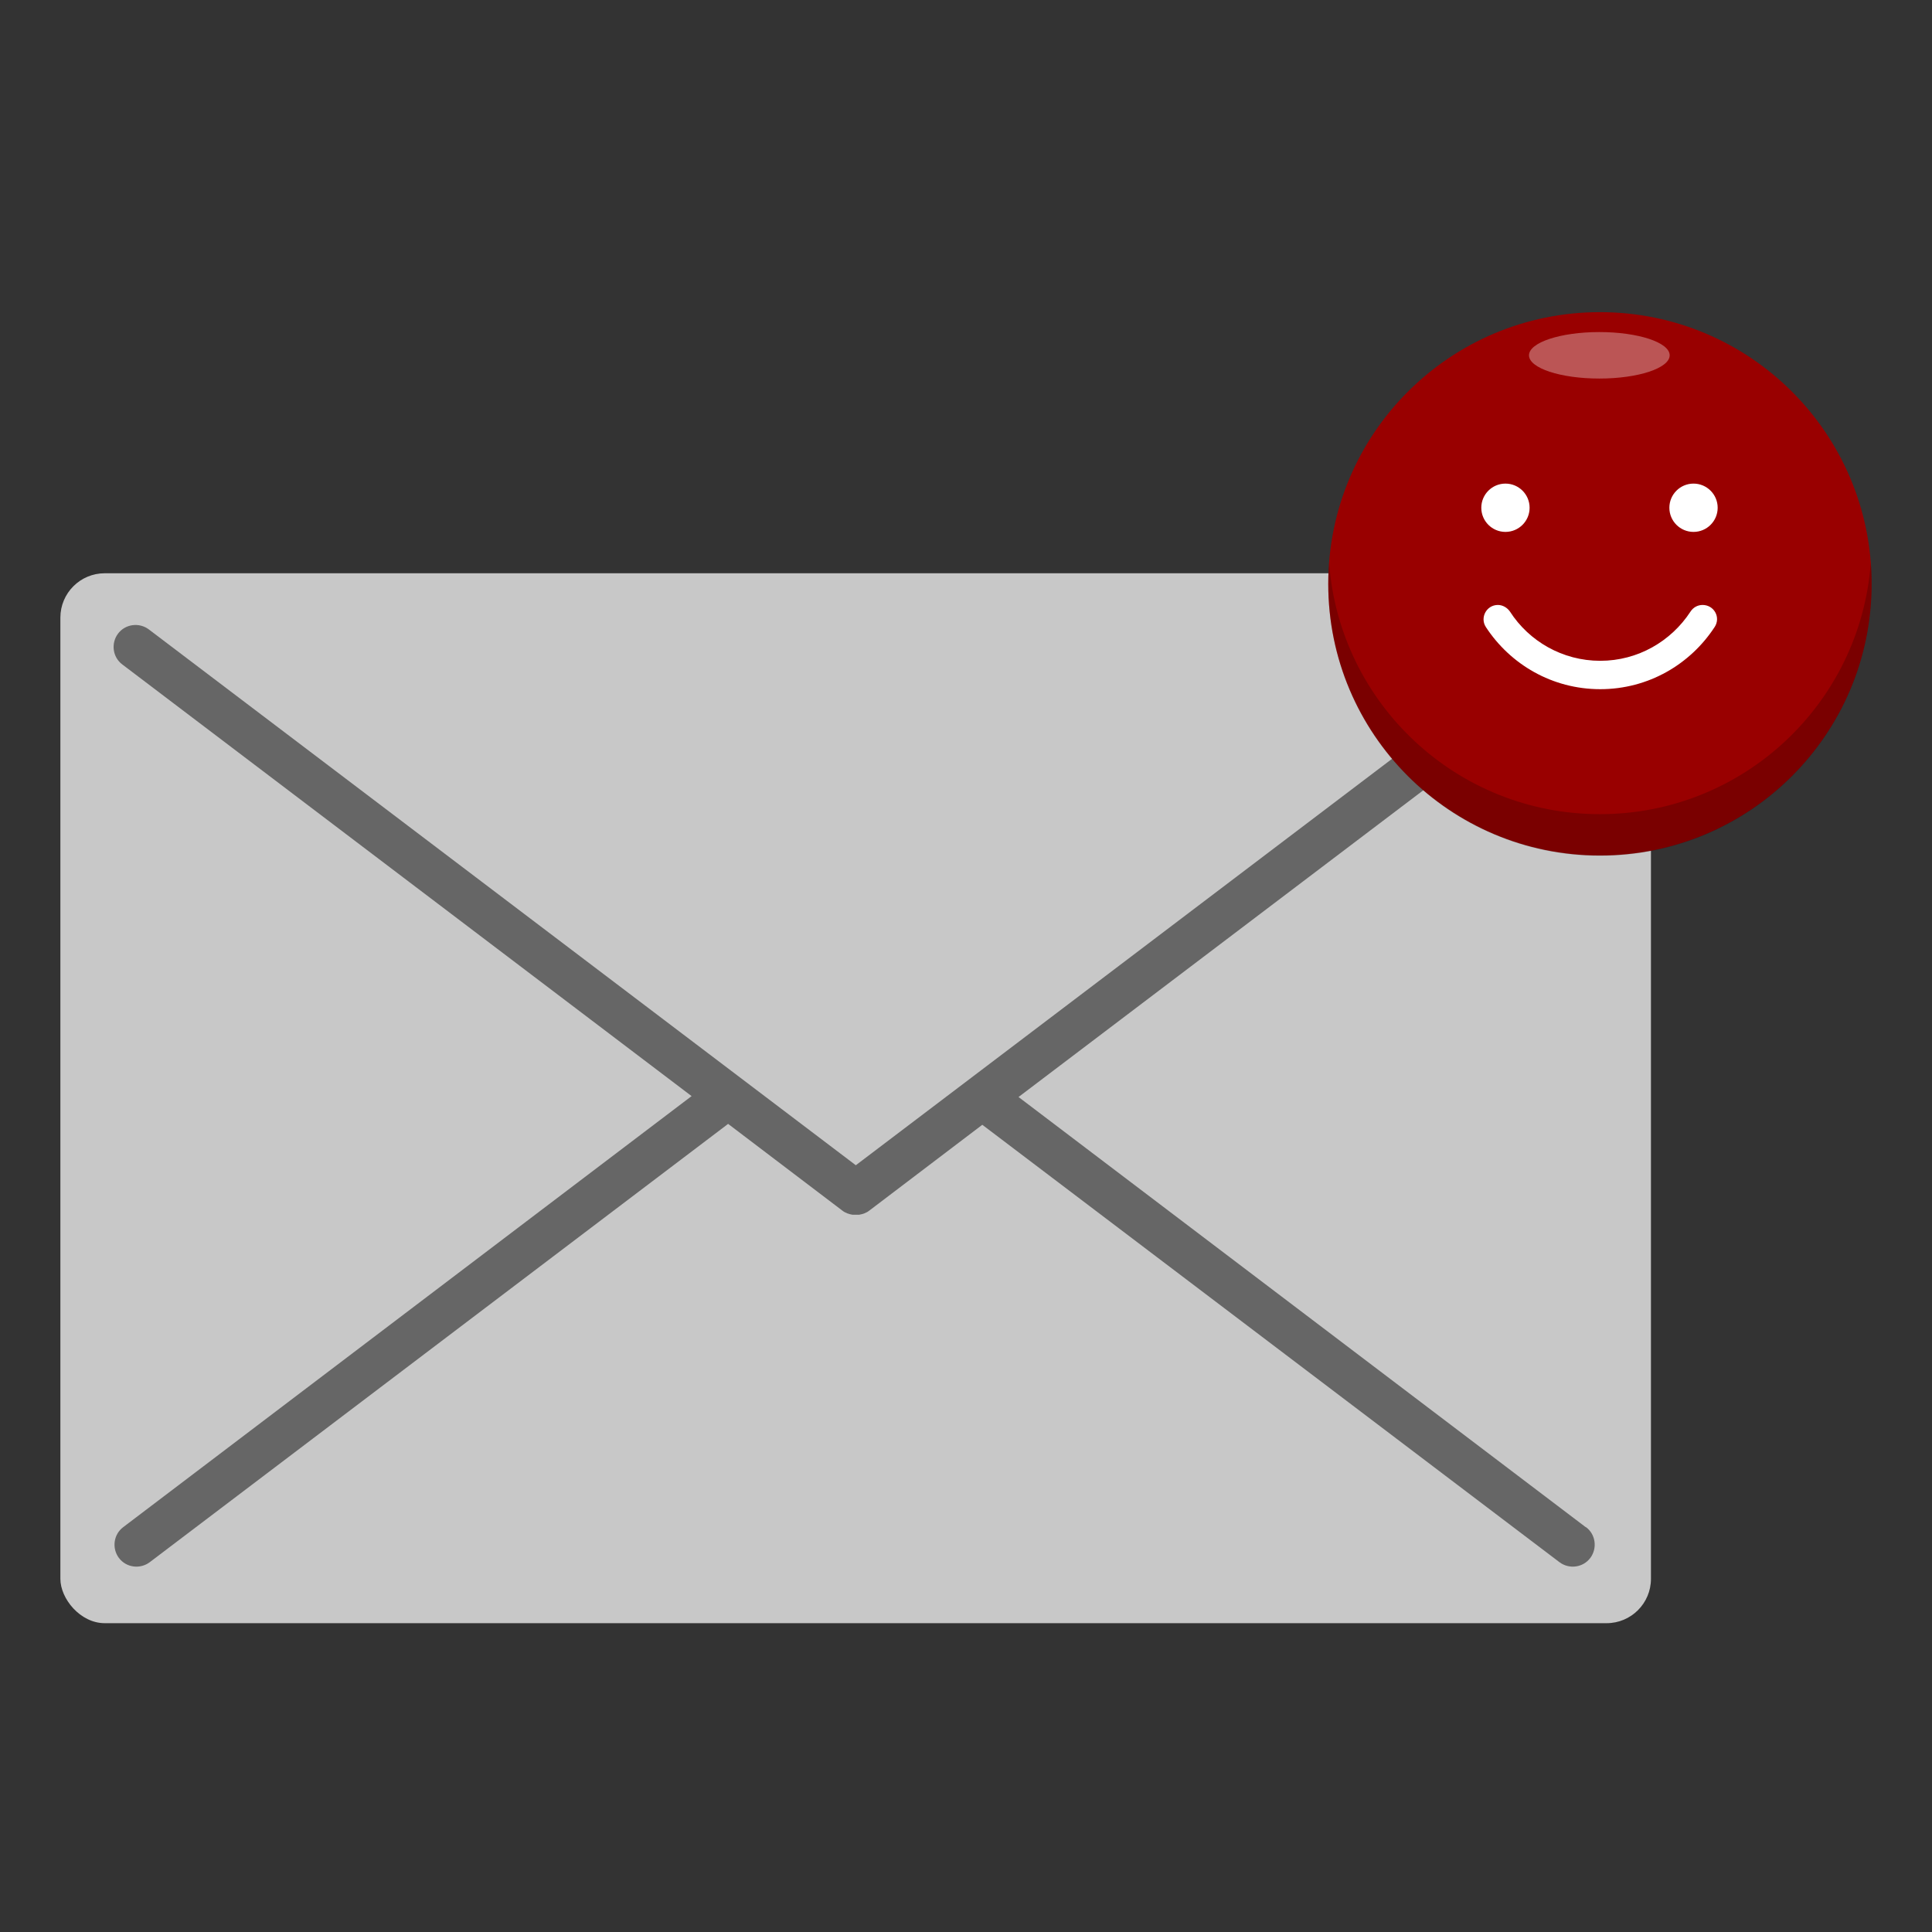
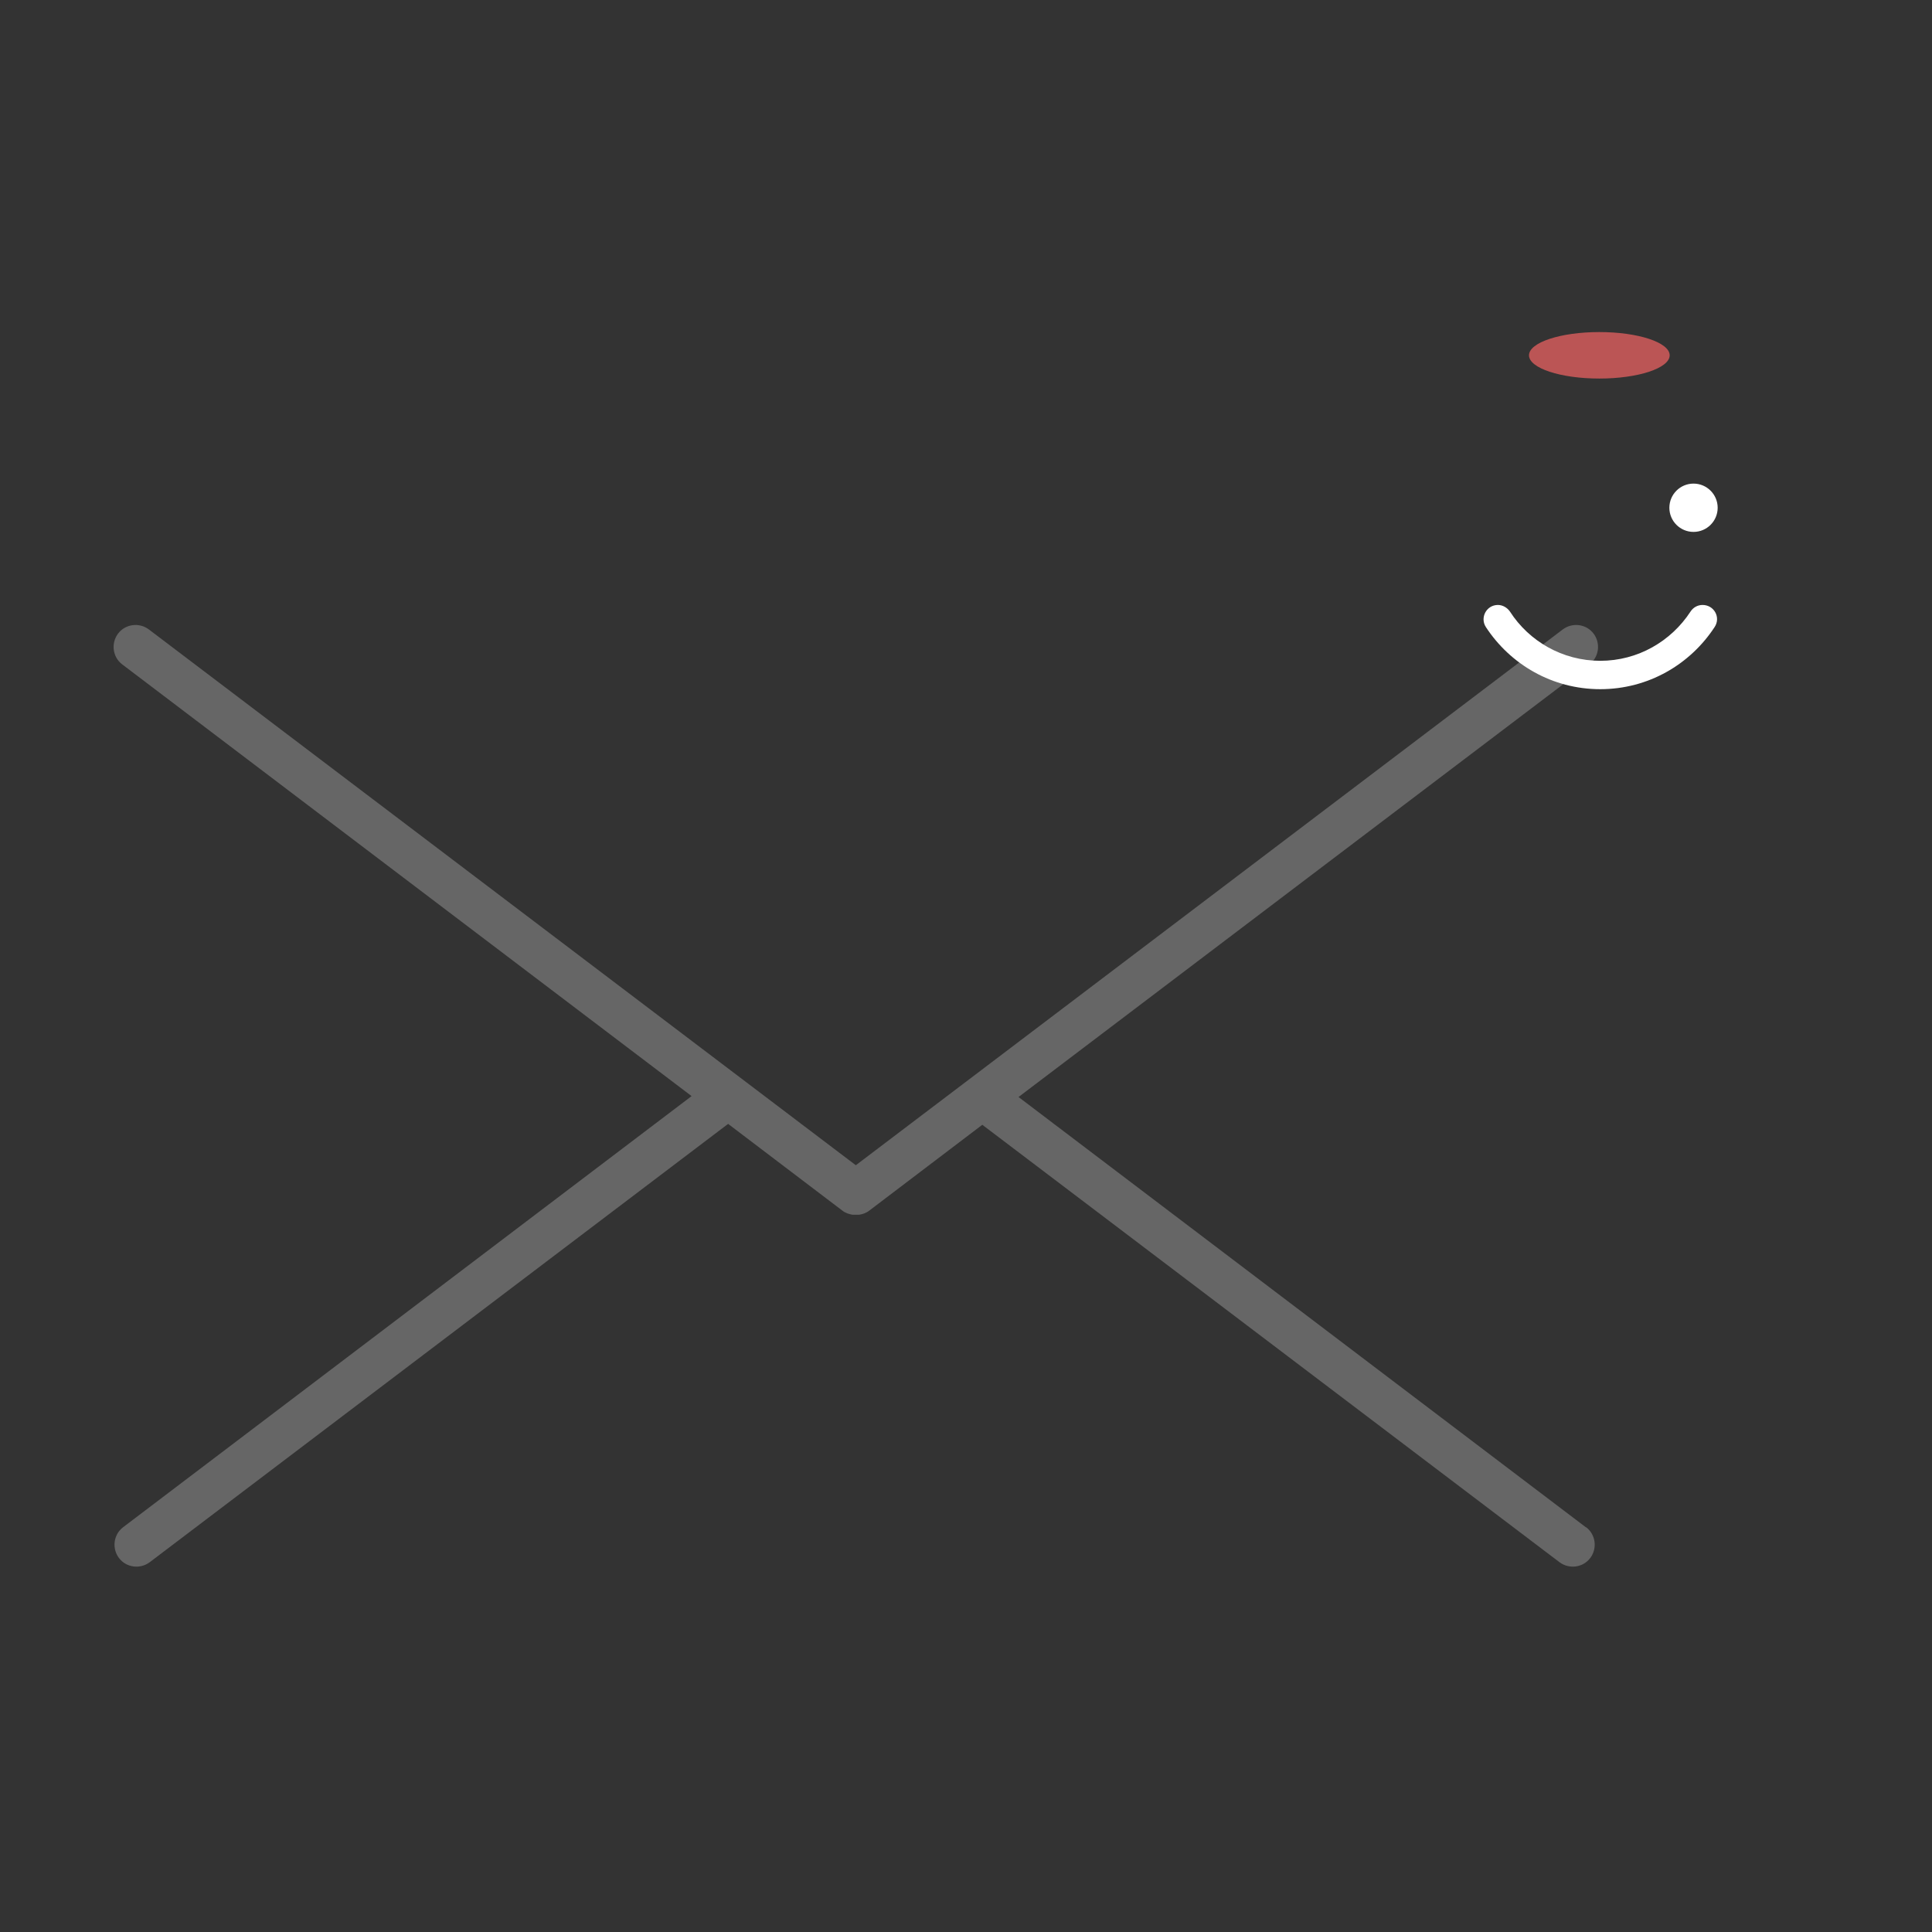
<svg xmlns="http://www.w3.org/2000/svg" id="Design_64_px" viewBox="0 0 64 64">
  <rect x="0" y="0" width="64" height="64" fill="#333333" stroke="none" />
  <defs>
    <style>.cls-1{fill:#fff;}.cls-2{fill:#900;}.cls-3{fill:#666;}.cls-4{fill:#b55;}.cls-5{fill:#c8c8c8;}.cls-6{opacity:.2;}</style>
  </defs>
-   <rect class="cls-5" x="2" y="18.99" width="52.69" height="34.78" rx="1.47" ry="1.47" />
  <path class="cls-3" d="M52.53,50.59l-18.79-14.25,18.91-14.33c.32-.24,.38-.7,.14-1.02-.24-.32-.7-.38-1.02-.14l-23.42,17.75L4.93,20.85c-.32-.24-.78-.18-1.02,.14-.24,.32-.18,.78,.14,1.02l18.86,14.3L4.08,50.59c-.32,.24-.38,.7-.14,1.02h0c.24,.32,.7,.38,1.02,.14l19.16-14.52,3.78,2.87c.1,.08,.22,.12,.34,.14,0,0,.02,0,.03,0,.03,0,.05,0,.08,0,.03,0,.05,0,.08,0,0,0,.02,0,.03,0,.12-.02,.24-.06,.34-.14l3.74-2.84,19.12,14.49c.32,.24,.78,.18,1.02-.14,.24-.32,.18-.78-.14-1.02Z" />
-   <circle class="cls-2" cx="53" cy="19.34" r="9" />
-   <circle class="cls-1" cx="49.87" cy="16.82" r=".8" />
  <circle class="cls-1" cx="56.1" cy="16.82" r=".8" />
  <path class="cls-1" d="M56.4,20.04c-.16,0-.31,.08-.4,.22-.64,.98-1.74,1.63-2.99,1.63s-2.36-.65-2.99-1.63c-.09-.13-.24-.22-.4-.22h0c-.38,0-.6,.42-.4,.73,.81,1.24,2.2,2.06,3.79,2.06s2.98-.82,3.79-2.06c.21-.32-.02-.73-.4-.73h0Z" />
  <g class="cls-6">
-     <path d="M53,26.97c-4.74,0-8.62-3.66-8.97-8.31-.02,.23-.03,.45-.03,.69,0,4.97,4.03,9,9,9s9-4.03,9-9c0-.23,0-.46-.03-.69-.35,4.65-4.23,8.31-8.97,8.31Z" />
-   </g>
+     </g>
  <ellipse class="cls-4" cx="52.98" cy="11.77" rx="2.33" ry=".77" />
</svg>